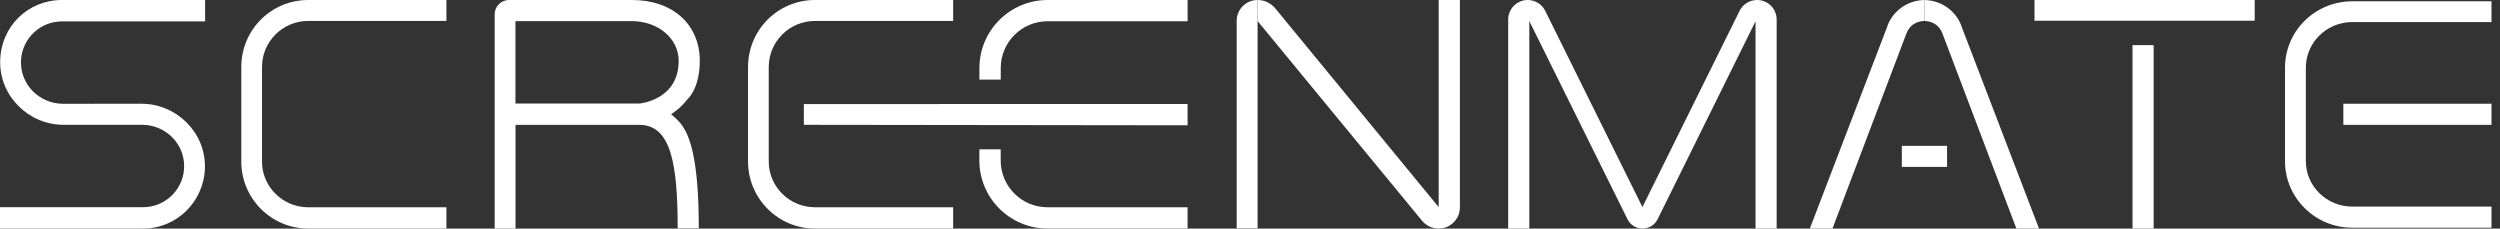
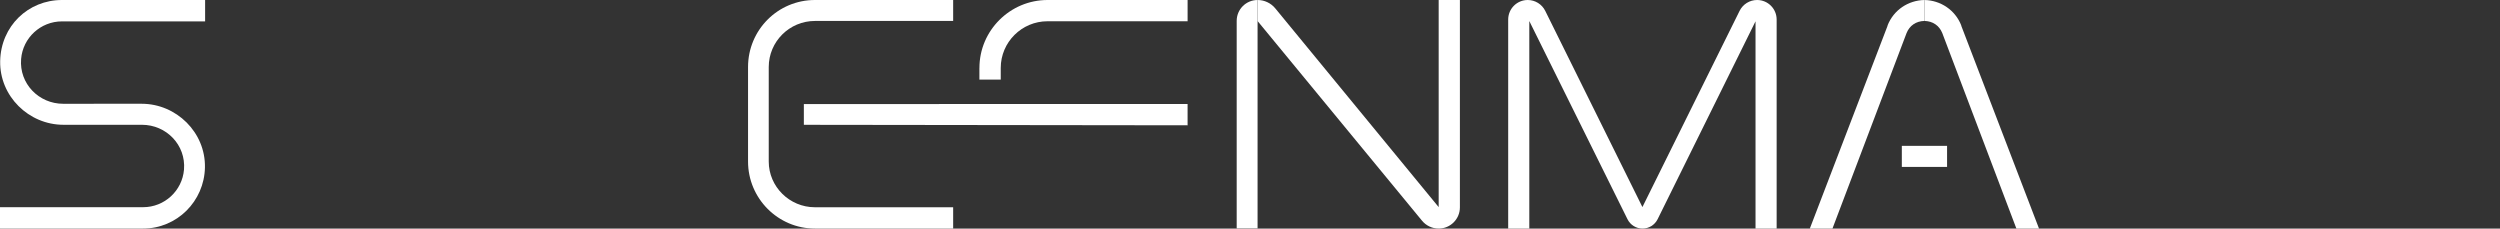
<svg xmlns="http://www.w3.org/2000/svg" width="175" height="16" viewBox="0 0 175 16" fill="none">
  <rect x="0" y="0" width="175" height="16" fill="#333333" stroke="none" />
  <path d="M5.45 7.263H9.916C12.346 7.263 14.396 9.27 14.346 11.724C14.298 14.095 12.38 16 10.018 16H0.005C0.005 16 0 15.998 0 15.995V14.508C0 14.508 0.002 14.503 0.005 14.503H10.02C11.518 14.503 12.758 13.35 12.88 11.872C13.022 10.151 11.645 8.735 9.933 8.735H5.473H8.908H4.441C2.012 8.735 -0.038 6.728 0.012 4.275C0.062 1.821 1.977 0 4.338 0H14.353C14.353 0 14.358 0.002 14.358 0.005V1.492C14.358 1.492 14.356 1.497 14.353 1.497H4.338C2.839 1.497 1.6 2.649 1.478 4.128C1.336 5.849 2.712 7.265 4.425 7.265H8.885" fill="white" />
-   <path d="M18.341 4.685V11.315C18.341 13.069 19.79 14.51 21.574 14.51H31.249V16H21.574C18.983 16 16.891 13.887 16.891 11.315V4.685C16.891 2.091 18.983 0 21.574 0H31.249V1.465H21.574C19.79 1.465 18.341 2.906 18.341 4.683V4.685Z" fill="white" />
  <path d="M68.558 4.755V5.571H70.052V4.755C70.052 2.953 71.522 1.488 73.329 1.488H83.132V6.86646e-05H73.329C70.703 6.86646e-05 68.56 2.138 68.56 4.755H68.558Z" fill="white" />
-   <path d="M70.05 10.451H68.556V11.244C68.556 13.862 70.701 15.998 73.325 15.998H83.129V14.508H73.325C71.518 14.508 70.049 13.044 70.049 11.242V10.449L70.05 10.451Z" fill="white" />
  <path fill-rule="evenodd" clip-rule="evenodd" d="M83.131 7.281L56.27 7.283V8.737L83.131 8.771V7.281Z" fill="white" />
  <path d="M66.721 6.86646e-05V1.467H57.046C55.262 1.467 53.812 2.911 53.812 4.691V11.308C53.812 13.064 55.262 14.508 57.046 14.508H66.721V16H57.046C54.454 16 52.363 13.883 52.363 11.308V4.692C52.363 2.095 54.454 6.86646e-05 57.046 6.86646e-05H66.721Z" fill="white" />
  <path d="M122.997 5.41996e-07C123.753 2.4266e-07 124.365 0.612 124.365 1.368V16H122.887V1.492L116.032 15.346C115.834 15.746 115.425 16 114.978 16C114.532 16 114.123 15.747 113.925 15.346L107.051 1.473V16H105.573V1.368C105.573 0.612 106.186 1.85001e-05 106.941 1.82265e-05C107.461 1.80381e-05 107.936 0.295 108.167 0.761L114.969 14.494L121.771 0.761C122.002 0.295 122.477 7.48024e-07 122.997 5.41996e-07Z" fill="white" />
  <path fill-rule="evenodd" clip-rule="evenodd" d="M141.147 16H142.731L137.288 1.802V1.778C136.862 0.698 135.844 0.024 134.709 6.48499e-05V1.466C135.295 1.48 135.746 1.787 135.96 2.316L141.147 16Z" fill="white" />
  <path fill-rule="evenodd" clip-rule="evenodd" d="M128.272 16H126.688L132.131 1.802V1.778C132.557 0.698 133.574 0.024 134.71 6.48499e-05V1.466C134.124 1.48 133.672 1.787 133.459 2.316L128.272 16Z" fill="white" />
  <rect x="133.128" y="10.21" width="3.167" height="1.474" fill="white" />
-   <path d="M142.415 1.455V0H157.829V1.453H142.415V1.455ZM149.277 16V3.158H150.756V16H149.277Z" fill="white" />
-   <path d="M174.404 0.09V1.543H164.665C162.87 1.543 161.41 2.973 161.41 4.737V11.292C161.41 13.032 162.87 14.462 164.665 14.462H174.404V15.94H164.665C162.056 15.94 159.951 13.843 159.951 11.292V4.738C159.951 2.165 162.056 0.09 164.665 0.09H174.404ZM164.034 8.742V7.263H174.404V8.742H164.034Z" fill="white" />
-   <path fill-rule="evenodd" clip-rule="evenodd" d="M48.915 15.987C48.915 15.987 48.015 15.987 47.437 15.987C47.437 11.51 46.979 8.741 44.762 8.741C43.637 8.741 41.173 8.741 41.173 8.741H36.087V16H34.627V1C34.627 0.448 35.075 0 35.627 0H44.248C47.085 0 48.985 1.706 48.985 4.264C48.985 6.195 48.141 6.929 48.141 6.929C47.746 7.412 47.497 7.65 46.979 7.995C46.979 7.995 47.3 8.259 47.543 8.525C48.282 9.336 48.915 11.084 48.915 15.987ZM47.507 4.264C47.507 7.015 44.762 7.248 44.762 7.248H41.173H36.081V1.48H44.242C46.038 1.48 47.507 2.671 47.507 4.264Z" fill="white" />
  <path d="M48.915 15.987C48.915 15.987 48.015 15.987 47.437 15.987V15.989H48.915V15.987Z" fill="white" />
  <path fill-rule="evenodd" clip-rule="evenodd" d="M88.03 15.987V1.472V0C87.223 0 86.568 0.654 86.568 1.461V15.987H88.03Z" fill="white" />
  <path d="M100.707 16C101.528 16 102.193 15.334 102.193 14.514V0H100.707V14.497L89.27 0.586C88.965 0.215 88.51 0 88.03 0V1.472L99.543 15.451C99.829 15.798 100.256 16 100.707 16Z" fill="white" />
</svg>